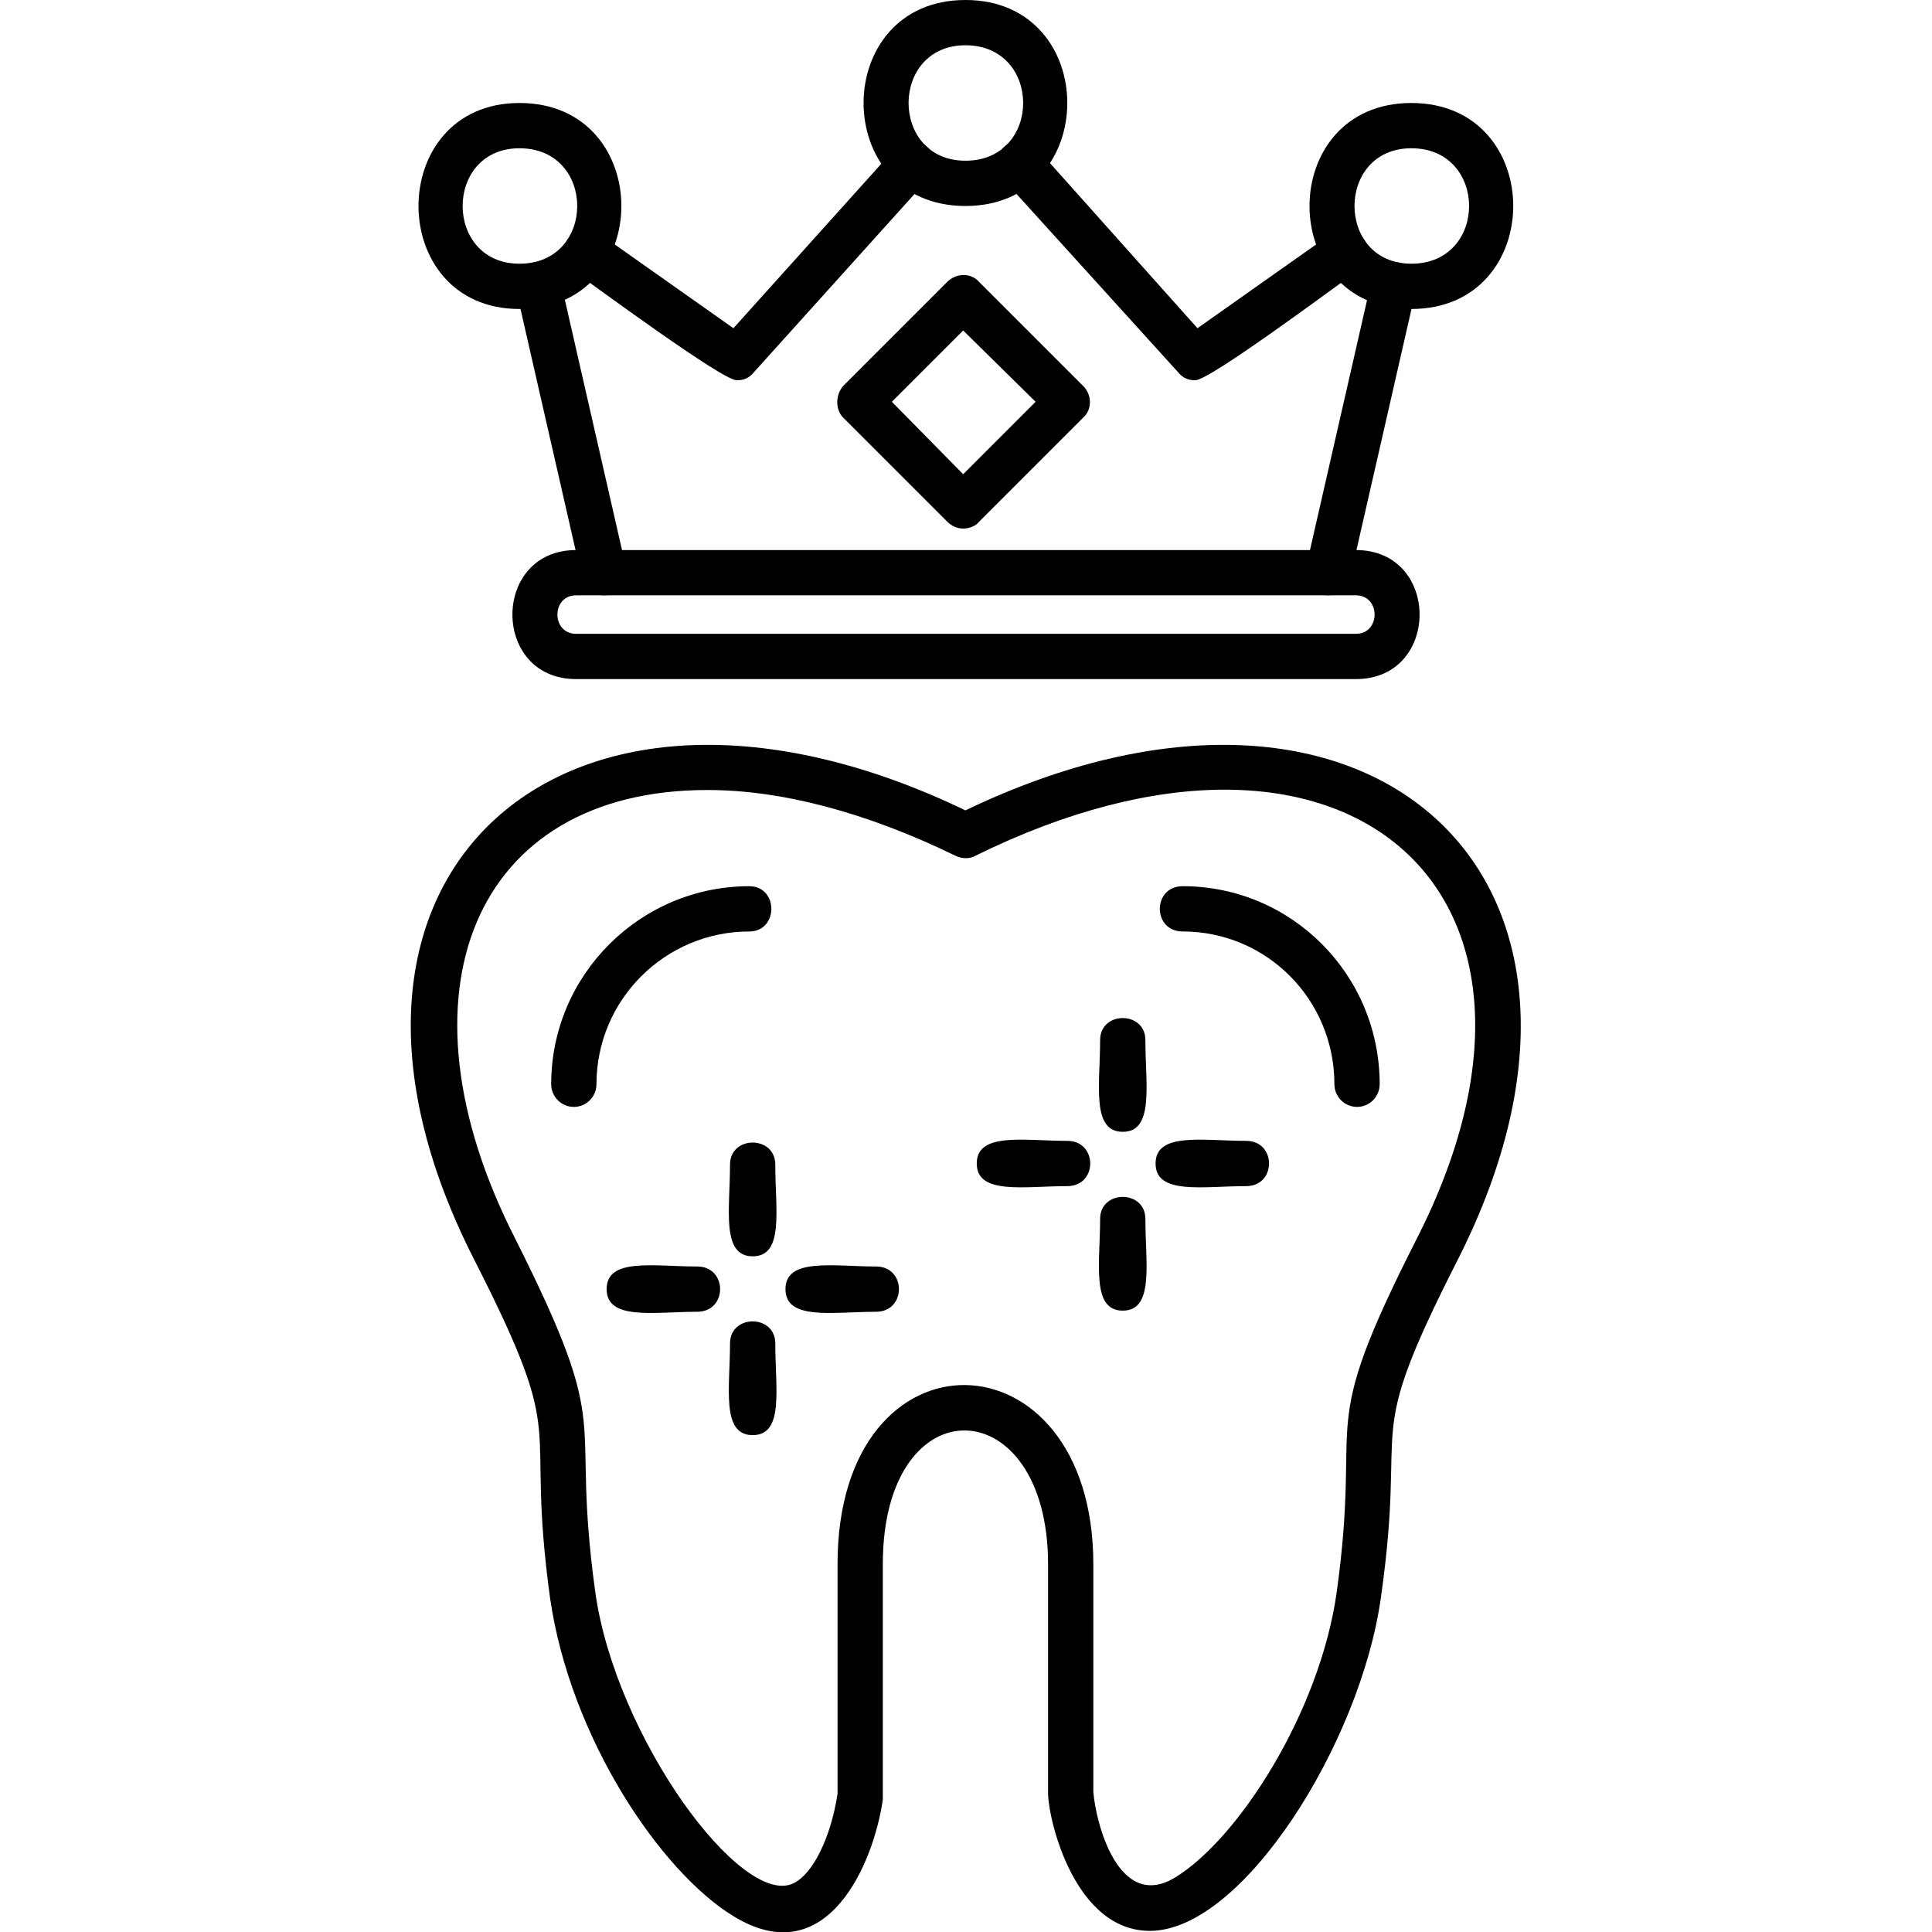
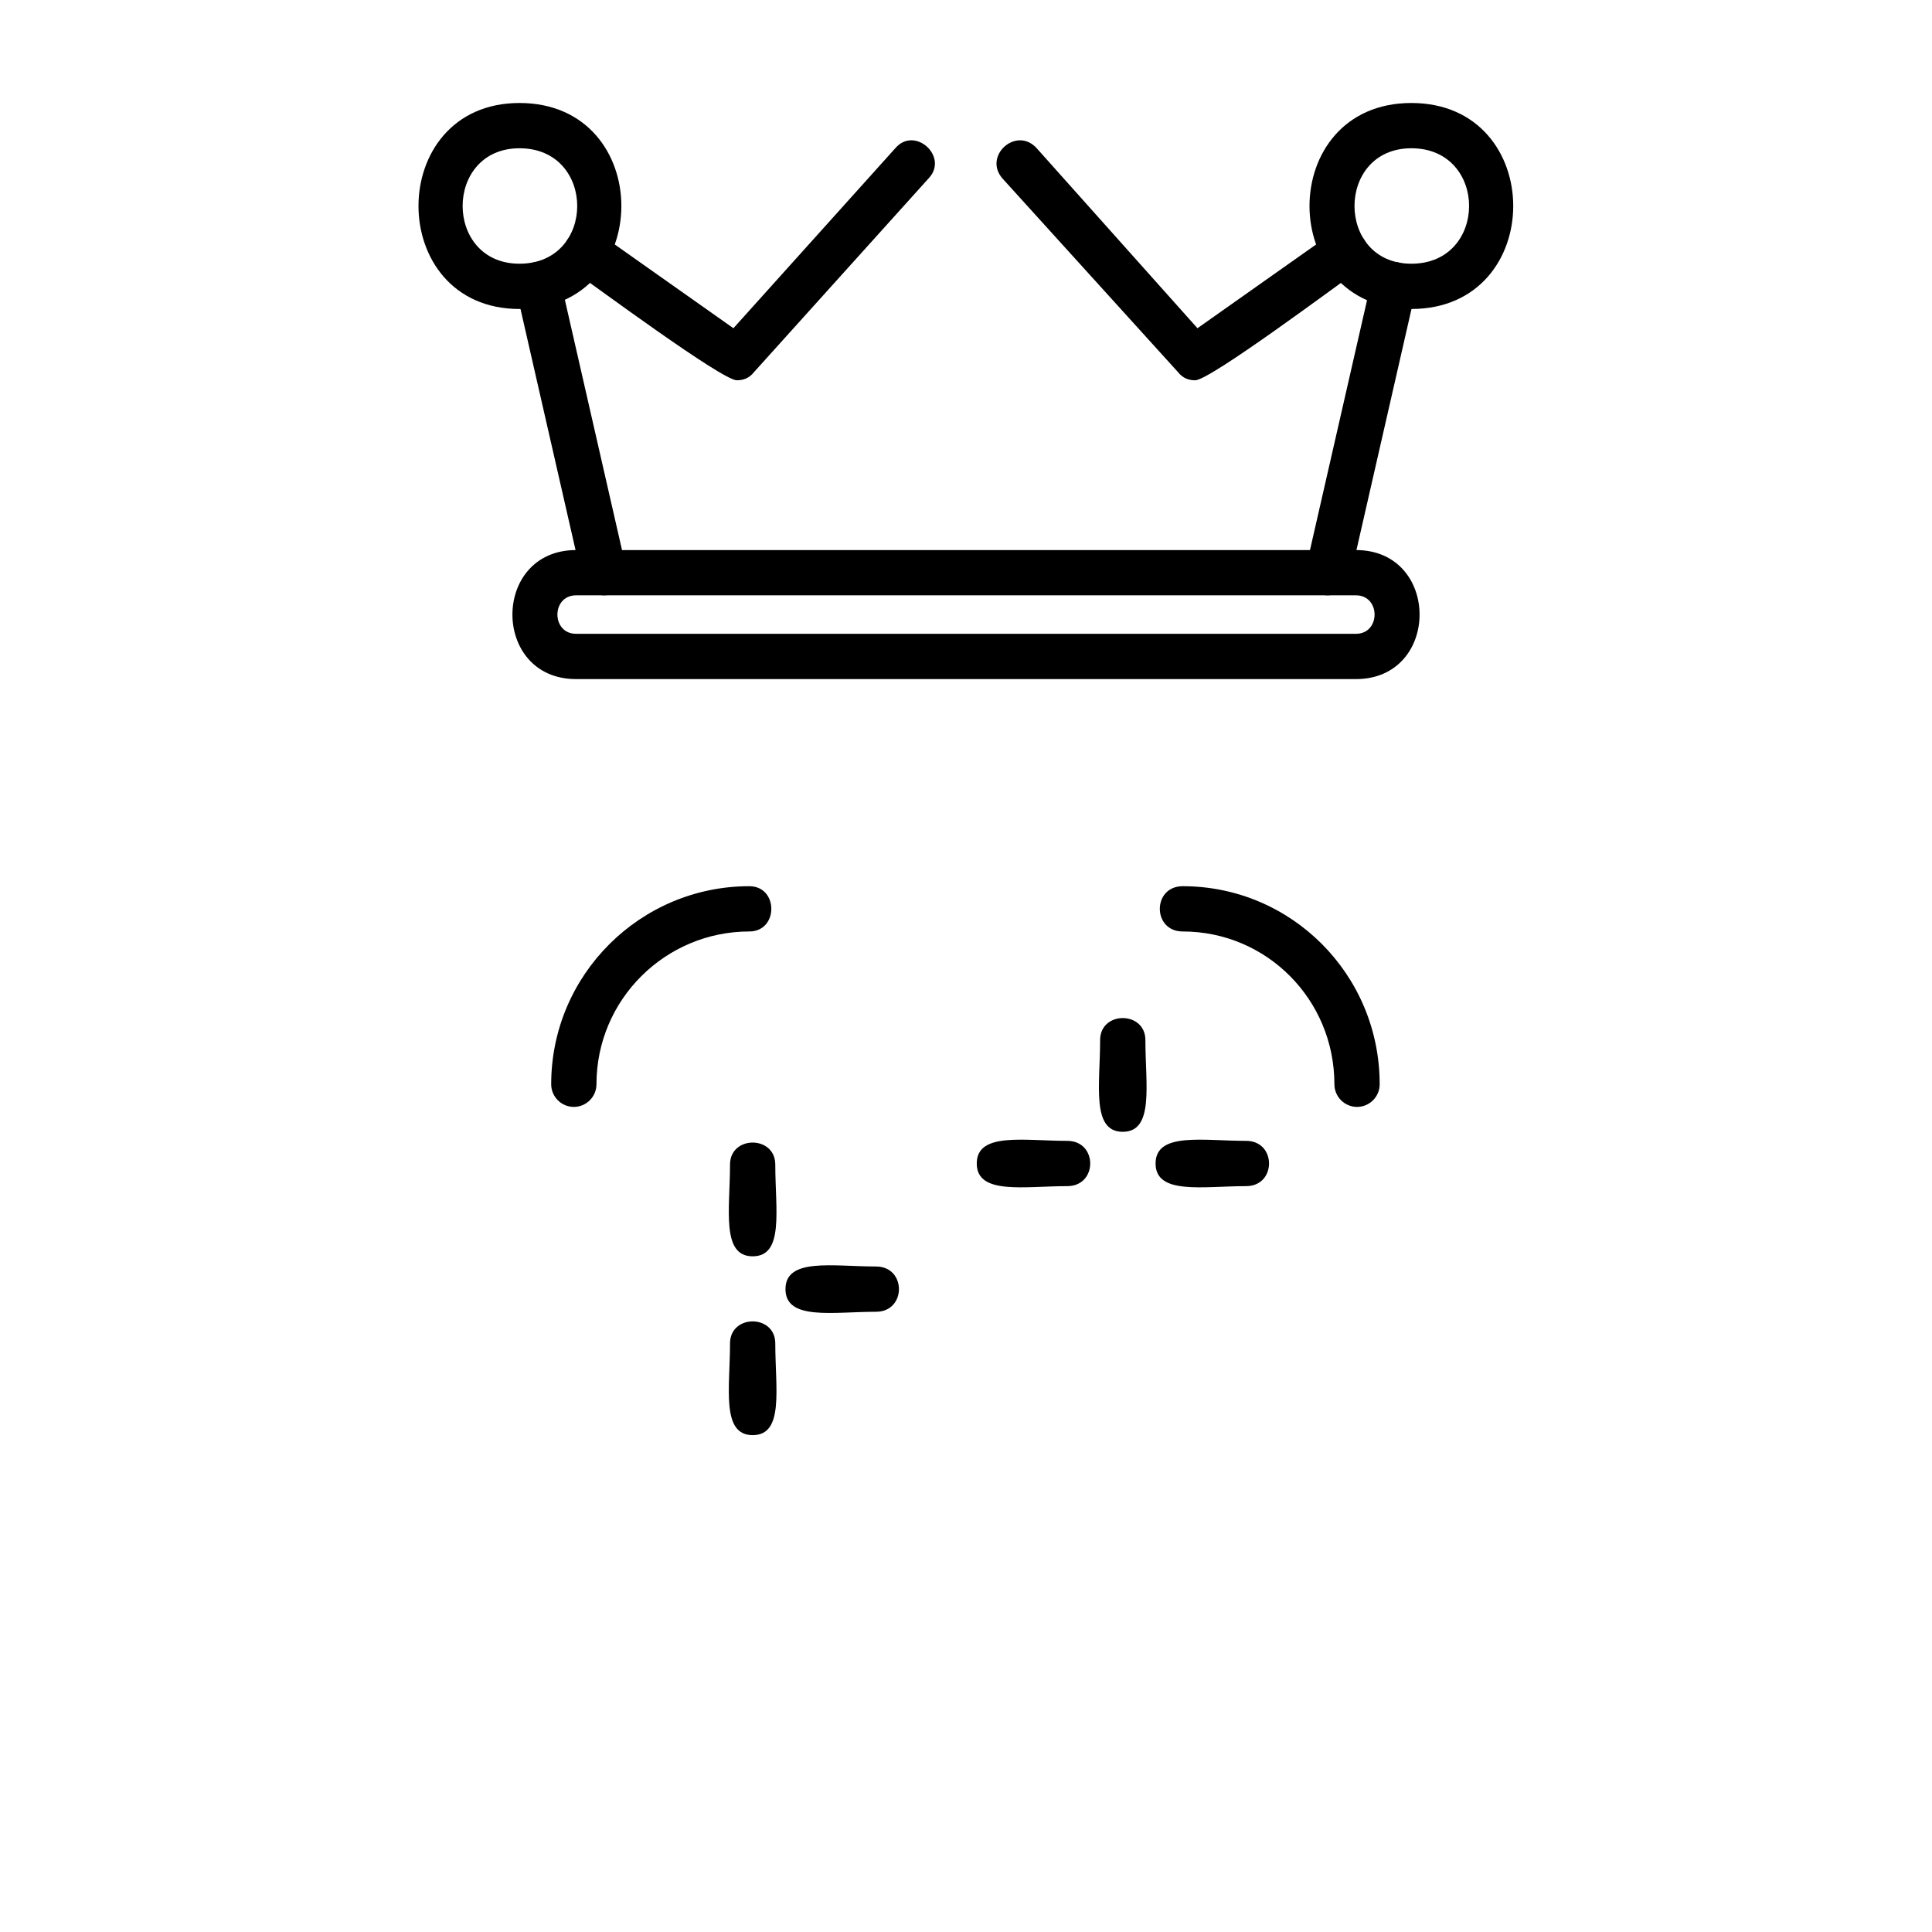
<svg xmlns="http://www.w3.org/2000/svg" clip-rule="evenodd" fill-rule="evenodd" height="512" viewBox="0 0 1707 1707" width="512">
  <g id="Layer_x0020_1">
    <path d="m1173 526c-12 0-22-12-19-25l58-254c6-26 45-17 39 9l-58 254c-3 9-11 16-20 16zm-639 0c-9 0-18-6-20-16l-58-254c-6-26 33-35 39-9l58 254c3 13-7 25-19 25zm522-190c-6 0-11-2-15-7l-155-171c-18-20 12-47 30-27l142 159 119-84c22-15 45 18 23 33-20 14-131 97-144 97zm-405 0c-13 0-125-83-145-97-21-15 2-48 23-33l119 84 143-159c17-20 47 7 30 26l-155 172c-4 5-9 7-15 7z" />
    <path d="m1198 600h-689c-75 0-75-114 0-114h689c75 0 75 114 0 114zm-689-74c-22 0-22 34 0 34h689c22 0 22-34 0-34z" />
-     <path d="m853 182c-120 0-120-182 0-182s120 182 0 182zm0-142c-67 0-67 102 0 102 68 0 68-102 0-102z" />
    <path d="m1247 273c-120 0-120-182 0-182s120 182 0 182zm0-142c-67 0-67 102 0 102 68 0 68-102 0-102z" />
    <path d="m459 273c-119 0-119-182 0-182 120 0 120 182 0 182zm0-142c-67 0-67 102 0 102 68 0 68-102 0-102z" />
-     <path d="m851 467c-5 0-10-2-14-6l-92-92c-7-7-7-20 0-28l92-92c8-8 21-8 28 0l92 92c8 8 8 21 0 28l-92 92c-3 4-9 6-14 6zm-63-112 63 64 64-64-64-63z" />
-     <path d="m1016 1706c-67 0-90-99-90-122v-202c0-155-146-160-146 0v208c-8 56-49 154-132 103-64-39-144-157-162-281-23-168 19-130-67-299-174-341 81-567 434-397 354-170 608 56 435 397-86 169-44 131-68 299-18 128-122 294-204 294zm-391-1008c-207 0-280 180-170 396 90 179 48 147 71 313 18 128 129 279 175 257 17-8 33-40 39-79v-203c0-214 226-208 226 0v201c2 27 22 106 72 76 56-34 128-146 143-252 23-166-20-134 71-313 156-307-63-499-390-338-5 3-12 3-18 0-78-38-153-58-219-58z" />
    <path d="m507 978c-11 0-20-9-20-20 0-97 79-175 175-175 26 0 26 40 0 40-74 0-135 60-135 135 0 11-9 20-20 20z" />
    <path d="m1199 978c-11 0-20-9-20-20 0-75-60-135-134-135-27 0-27-40 0-40 96 0 174 78 174 175 0 11-9 20-20 20z" />
    <path d="m665 1110c-28 0-20-42-20-81 0-26 40-26 40 0 0 40 8 81-20 81z" />
    <path d="m665 1268c-28 0-20-42-20-81 0-26 40-26 40 0 0 40 8 81-20 81z" />
    <path d="m774 1159c-38 0-80 8-80-20s42-20 80-20c27 0 27 40 0 40z" />
-     <path d="m616 1159c-38 0-80 8-80-20s41-20 80-20c27 0 27 40 0 40z" />
    <path d="m992 1000c-28 0-20-42-20-81 0-26 40-26 40 0 0 39 8 81-20 81z" />
-     <path d="m992 1158c-28 0-20-42-20-81 0-26 40-26 40 0 0 39 8 81-20 81z" />
    <path d="m1101 1048c-38 0-80 8-80-20s42-20 80-20c27 0 27 40 0 40z" />
    <path d="m943 1048c-38 0-80 8-80-20s42-20 80-20c27 0 27 40 0 40z" />
  </g>
</svg>